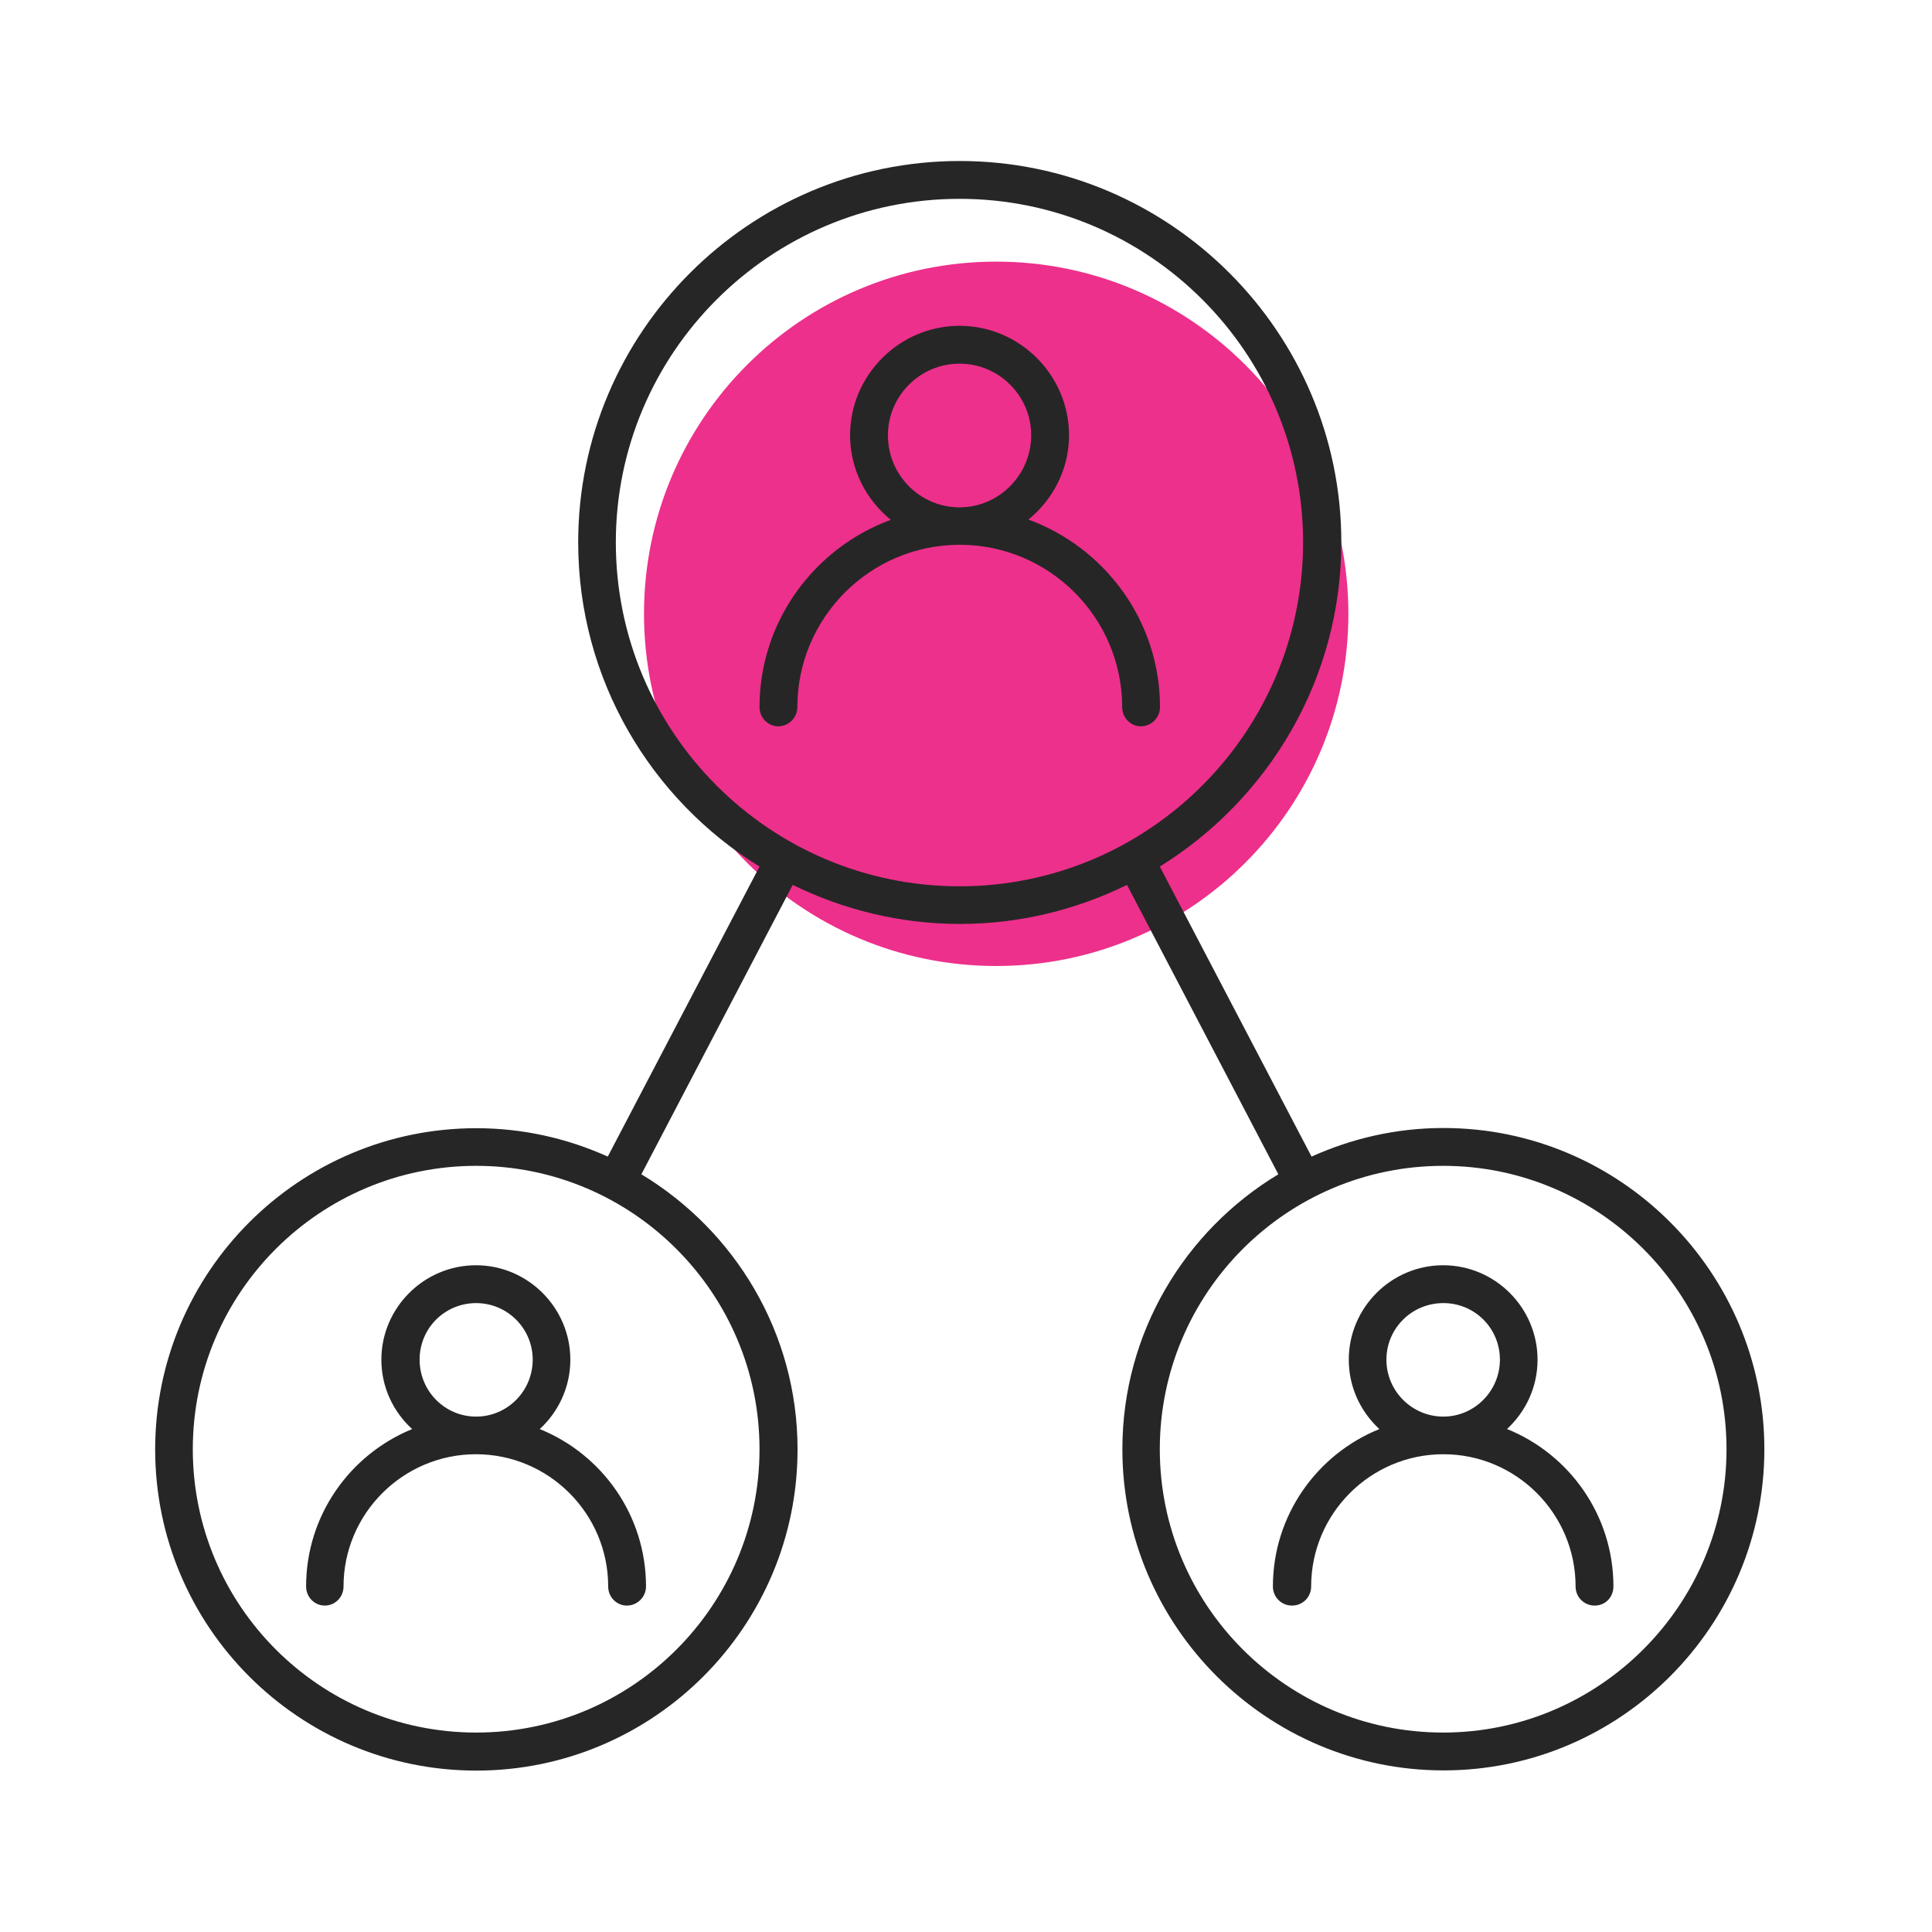
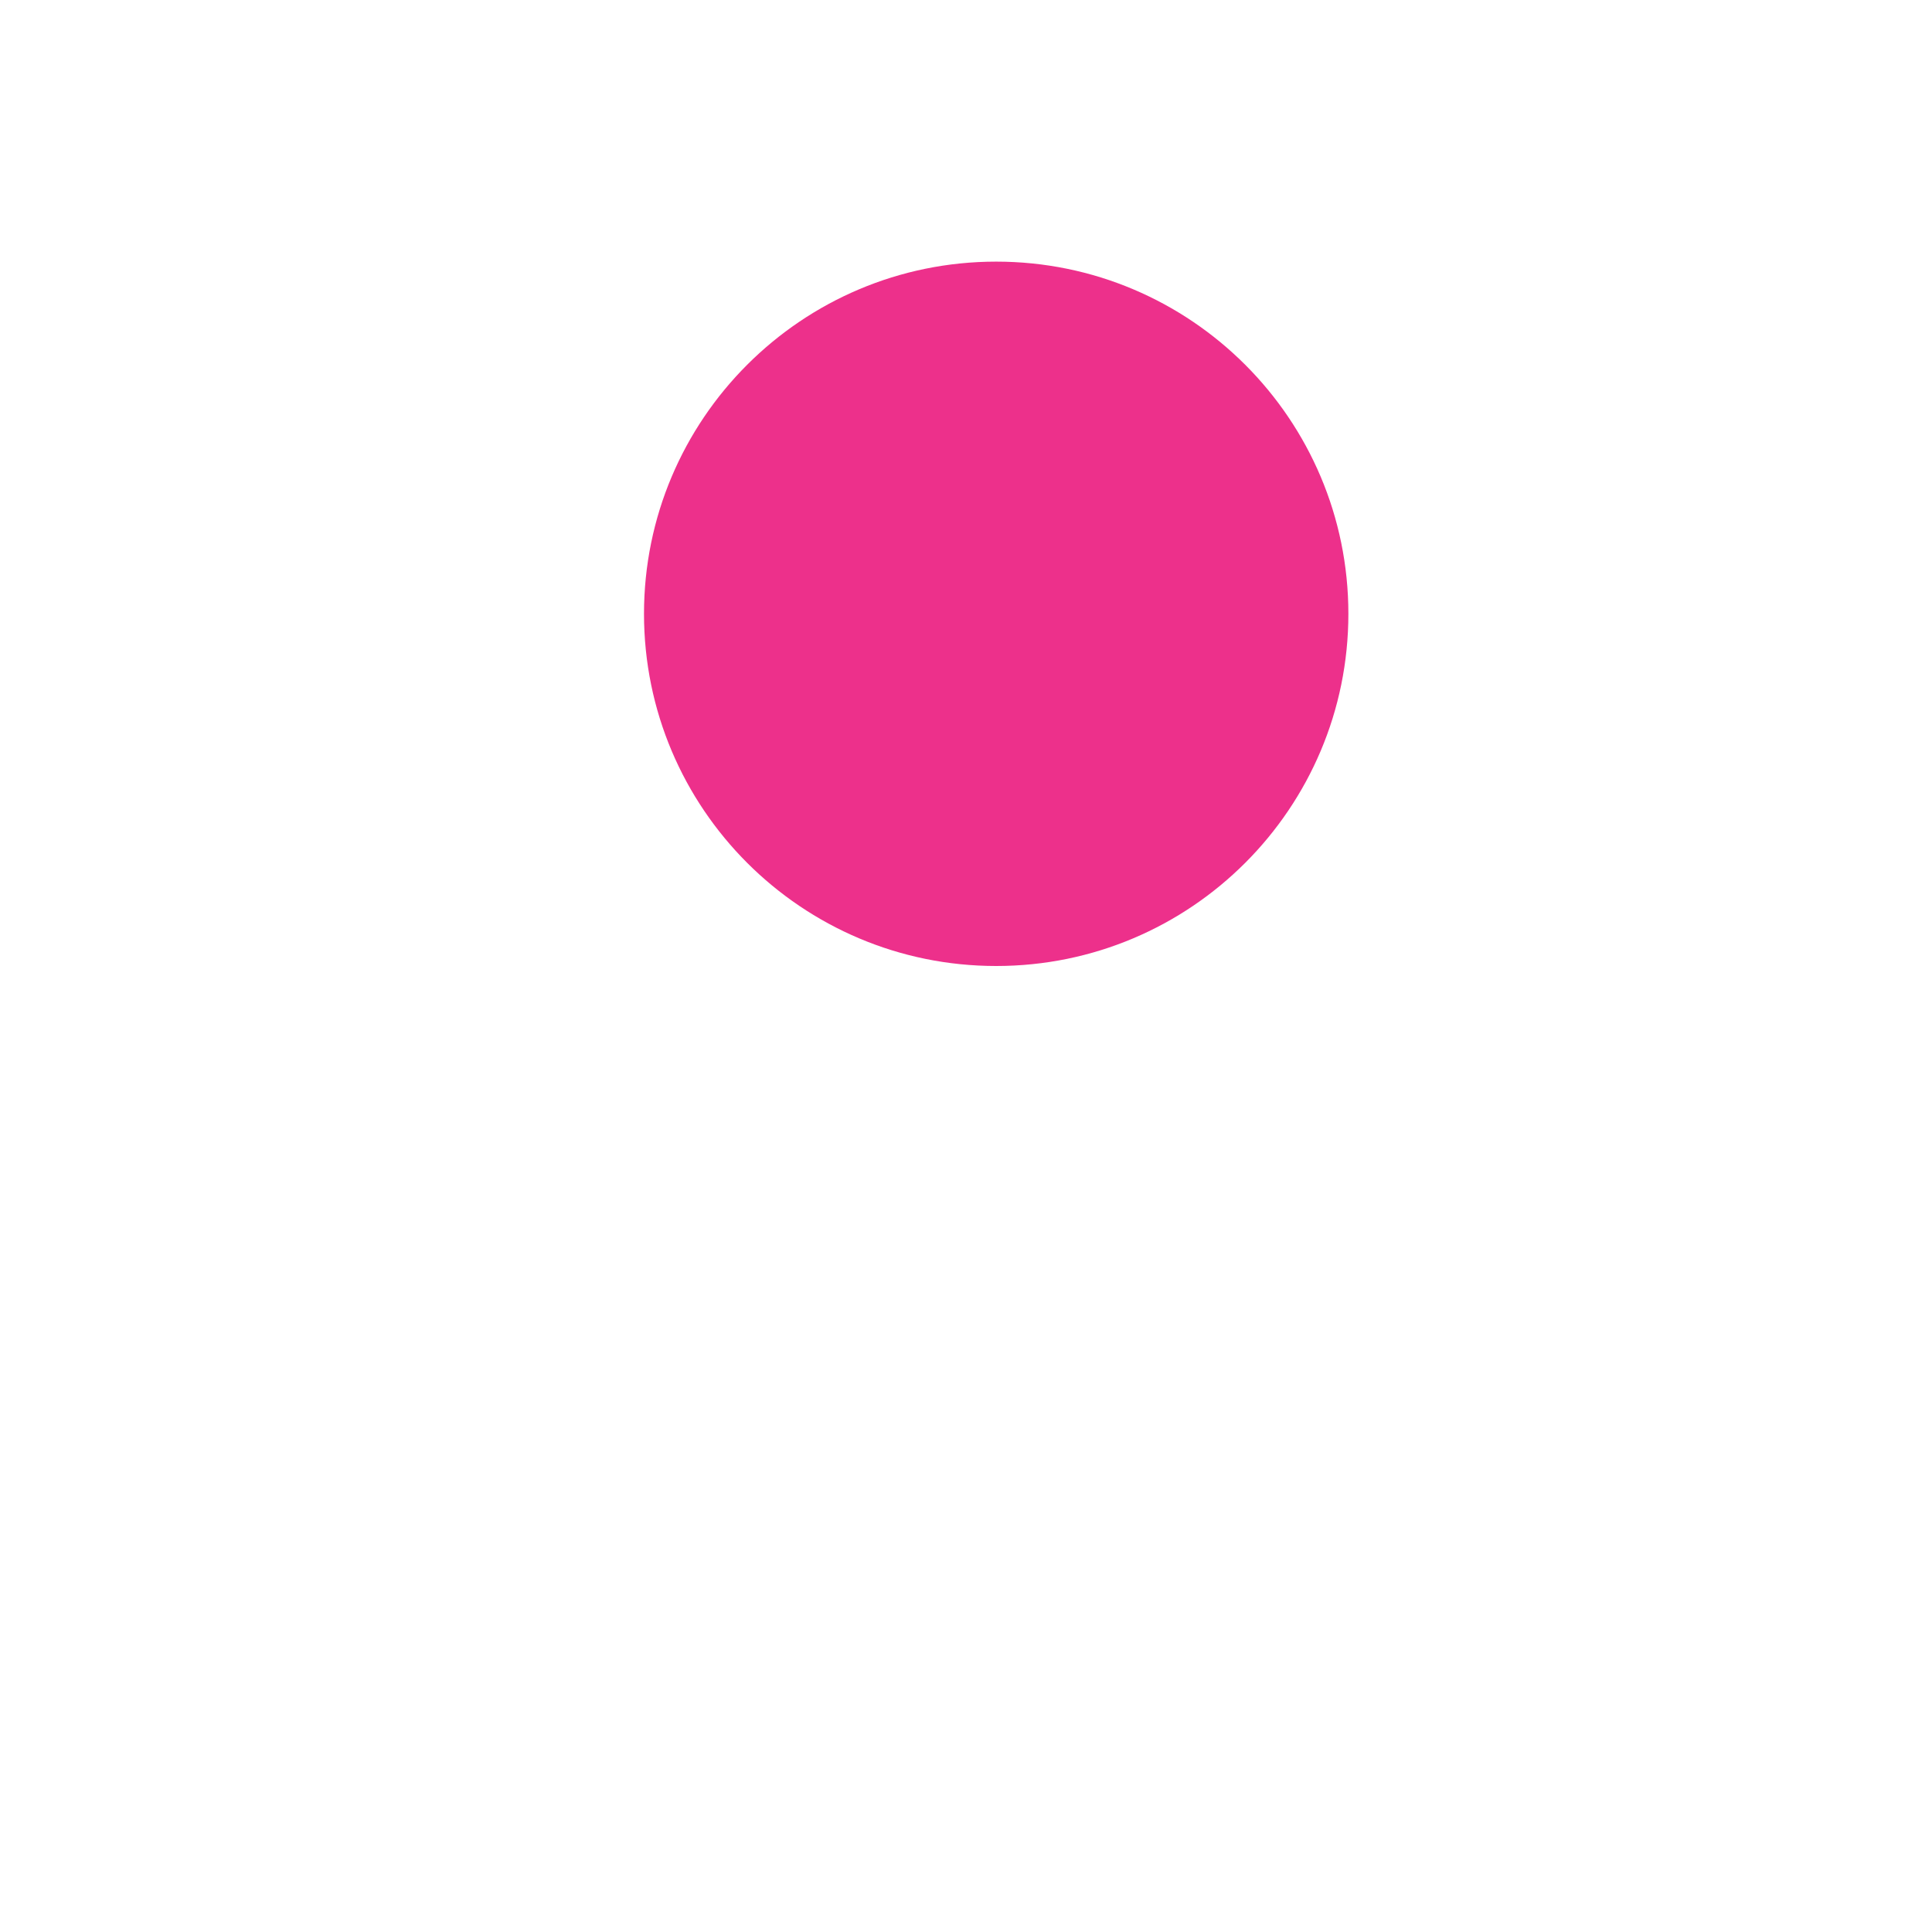
<svg xmlns="http://www.w3.org/2000/svg" width="96" height="96" viewBox="0 0 96 96" fill="none">
  <g clip-path="url(#clip0_1075_43783)">
    <path d="M49.5 48C59.165 48 67 40.165 67 30.5C67 20.835 59.165 13 49.5 13C39.835 13 32 20.835 32 30.5C32 40.165 39.835 48 49.5 48Z" fill="#ED308B" />
-     <path d="M51.1 25.82C52.32 24.82 53.12 23.32 53.12 21.63C53.12 18.64 50.67 16.19 47.68 16.19C44.69 16.19 42.24 18.64 42.24 21.63C42.24 23.33 43.04 24.83 44.26 25.83C40.46 27.23 37.74 30.87 37.74 35.14C37.74 35.66 38.16 36.09 38.67 36.09C39.18 36.09 39.62 35.67 39.62 35.14C39.62 30.69 43.24 27.07 47.69 27.07C52.14 27.07 55.76 30.69 55.76 35.14C55.76 35.66 56.18 36.09 56.69 36.09C57.2 36.09 57.64 35.67 57.64 35.14C57.64 30.87 54.92 27.22 51.11 25.82H51.1ZM44.12 21.63C44.12 19.68 45.71 18.07 47.68 18.07C49.65 18.07 51.24 19.68 51.24 21.63C51.24 23.58 49.65 25.21 47.68 25.21C45.71 25.21 44.12 23.6 44.12 21.63ZM18.95 67.56C18.95 68.93 19.54 70.15 20.48 71.01C17.39 72.27 15.21 75.3 15.21 78.83C15.21 79.36 15.63 79.78 16.14 79.78C16.65 79.78 17.07 79.36 17.07 78.83C17.07 75.21 20.03 72.26 23.65 72.26C27.27 72.26 30.22 75.21 30.22 78.83C30.22 79.36 30.64 79.78 31.15 79.78C31.66 79.78 32.1 79.36 32.1 78.83C32.1 75.29 29.91 72.26 26.82 71.01C27.75 70.15 28.34 68.93 28.34 67.56C28.34 64.99 26.24 62.87 23.65 62.87C21.06 62.87 18.95 64.99 18.95 67.56ZM26.47 67.56C26.47 69.12 25.21 70.39 23.66 70.39C22.11 70.39 20.85 69.13 20.85 67.56C20.85 65.99 22.11 64.75 23.66 64.75C25.21 64.75 26.47 66.01 26.47 67.56ZM71.71 56.05C69.38 56.05 67.17 56.57 65.17 57.47L57.63 43.06C63.03 39.71 66.65 33.75 66.65 26.95C66.65 16.51 58.13 8 47.69 8C37.25 8 28.73 16.5 28.73 26.95C28.73 33.76 32.34 39.72 37.74 43.06L30.2 57.47C28.2 56.57 26 56.06 23.67 56.06C14.86 56.06 7.71 63.21 7.71 72.02C7.71 80.83 14.86 87.98 23.67 87.98C32.48 87.98 39.63 80.81 39.63 72.02C39.63 66.22 36.51 61.15 31.87 58.35L39.39 43.97C41.9 45.2 44.72 45.91 47.7 45.91C50.68 45.91 53.49 45.2 56 43.97L63.52 58.35C58.89 61.14 55.77 66.21 55.77 72.01C55.77 80.8 62.94 87.97 71.73 87.97C80.52 87.97 87.67 80.8 87.67 72.01C87.67 63.22 80.52 56.05 71.73 56.05H71.71ZM37.74 72.01C37.74 79.78 31.43 86.09 23.66 86.09C15.89 86.09 9.58 79.78 9.58 72.01C9.58 64.24 15.89 57.93 23.66 57.93C31.43 57.93 37.74 64.26 37.74 72.01ZM30.6 26.95C30.6 17.54 38.26 9.88 47.68 9.88C57.1 9.88 64.75 17.54 64.75 26.95C64.75 36.36 57.1 44.04 47.68 44.04C38.26 44.04 30.6 36.39 30.6 26.95ZM71.71 86.09C63.94 86.09 57.63 79.78 57.63 72.01C57.63 64.24 63.94 57.93 71.71 57.93C79.48 57.93 85.79 64.26 85.79 72.01C85.79 79.76 79.46 86.09 71.71 86.09ZM74.88 71.01C75.81 70.15 76.4 68.93 76.4 67.56C76.4 64.99 74.3 62.87 71.71 62.87C69.12 62.87 67.02 64.99 67.02 67.56C67.02 68.93 67.61 70.15 68.54 71.01C65.44 72.26 63.25 75.3 63.25 78.83C63.25 79.36 63.67 79.78 64.2 79.78C64.73 79.78 65.15 79.36 65.15 78.83C65.15 75.21 68.1 72.26 71.72 72.26C75.34 72.26 78.29 75.21 78.29 78.83C78.29 79.36 78.71 79.78 79.24 79.78C79.77 79.78 80.17 79.36 80.17 78.83C80.17 75.29 77.98 72.26 74.89 71.01H74.88ZM68.89 67.56C68.89 66.01 70.15 64.75 71.72 64.75C73.29 64.75 74.53 66.01 74.53 67.56C74.53 69.11 73.27 70.39 71.72 70.39C70.17 70.39 68.89 69.13 68.89 67.56Z" fill="#262626" />
  </g>
  <defs>
    <clipPath id="clip0_1075_43783">
      <rect width="96" height="96" fill="white" />
    </clipPath>
  </defs>
</svg>